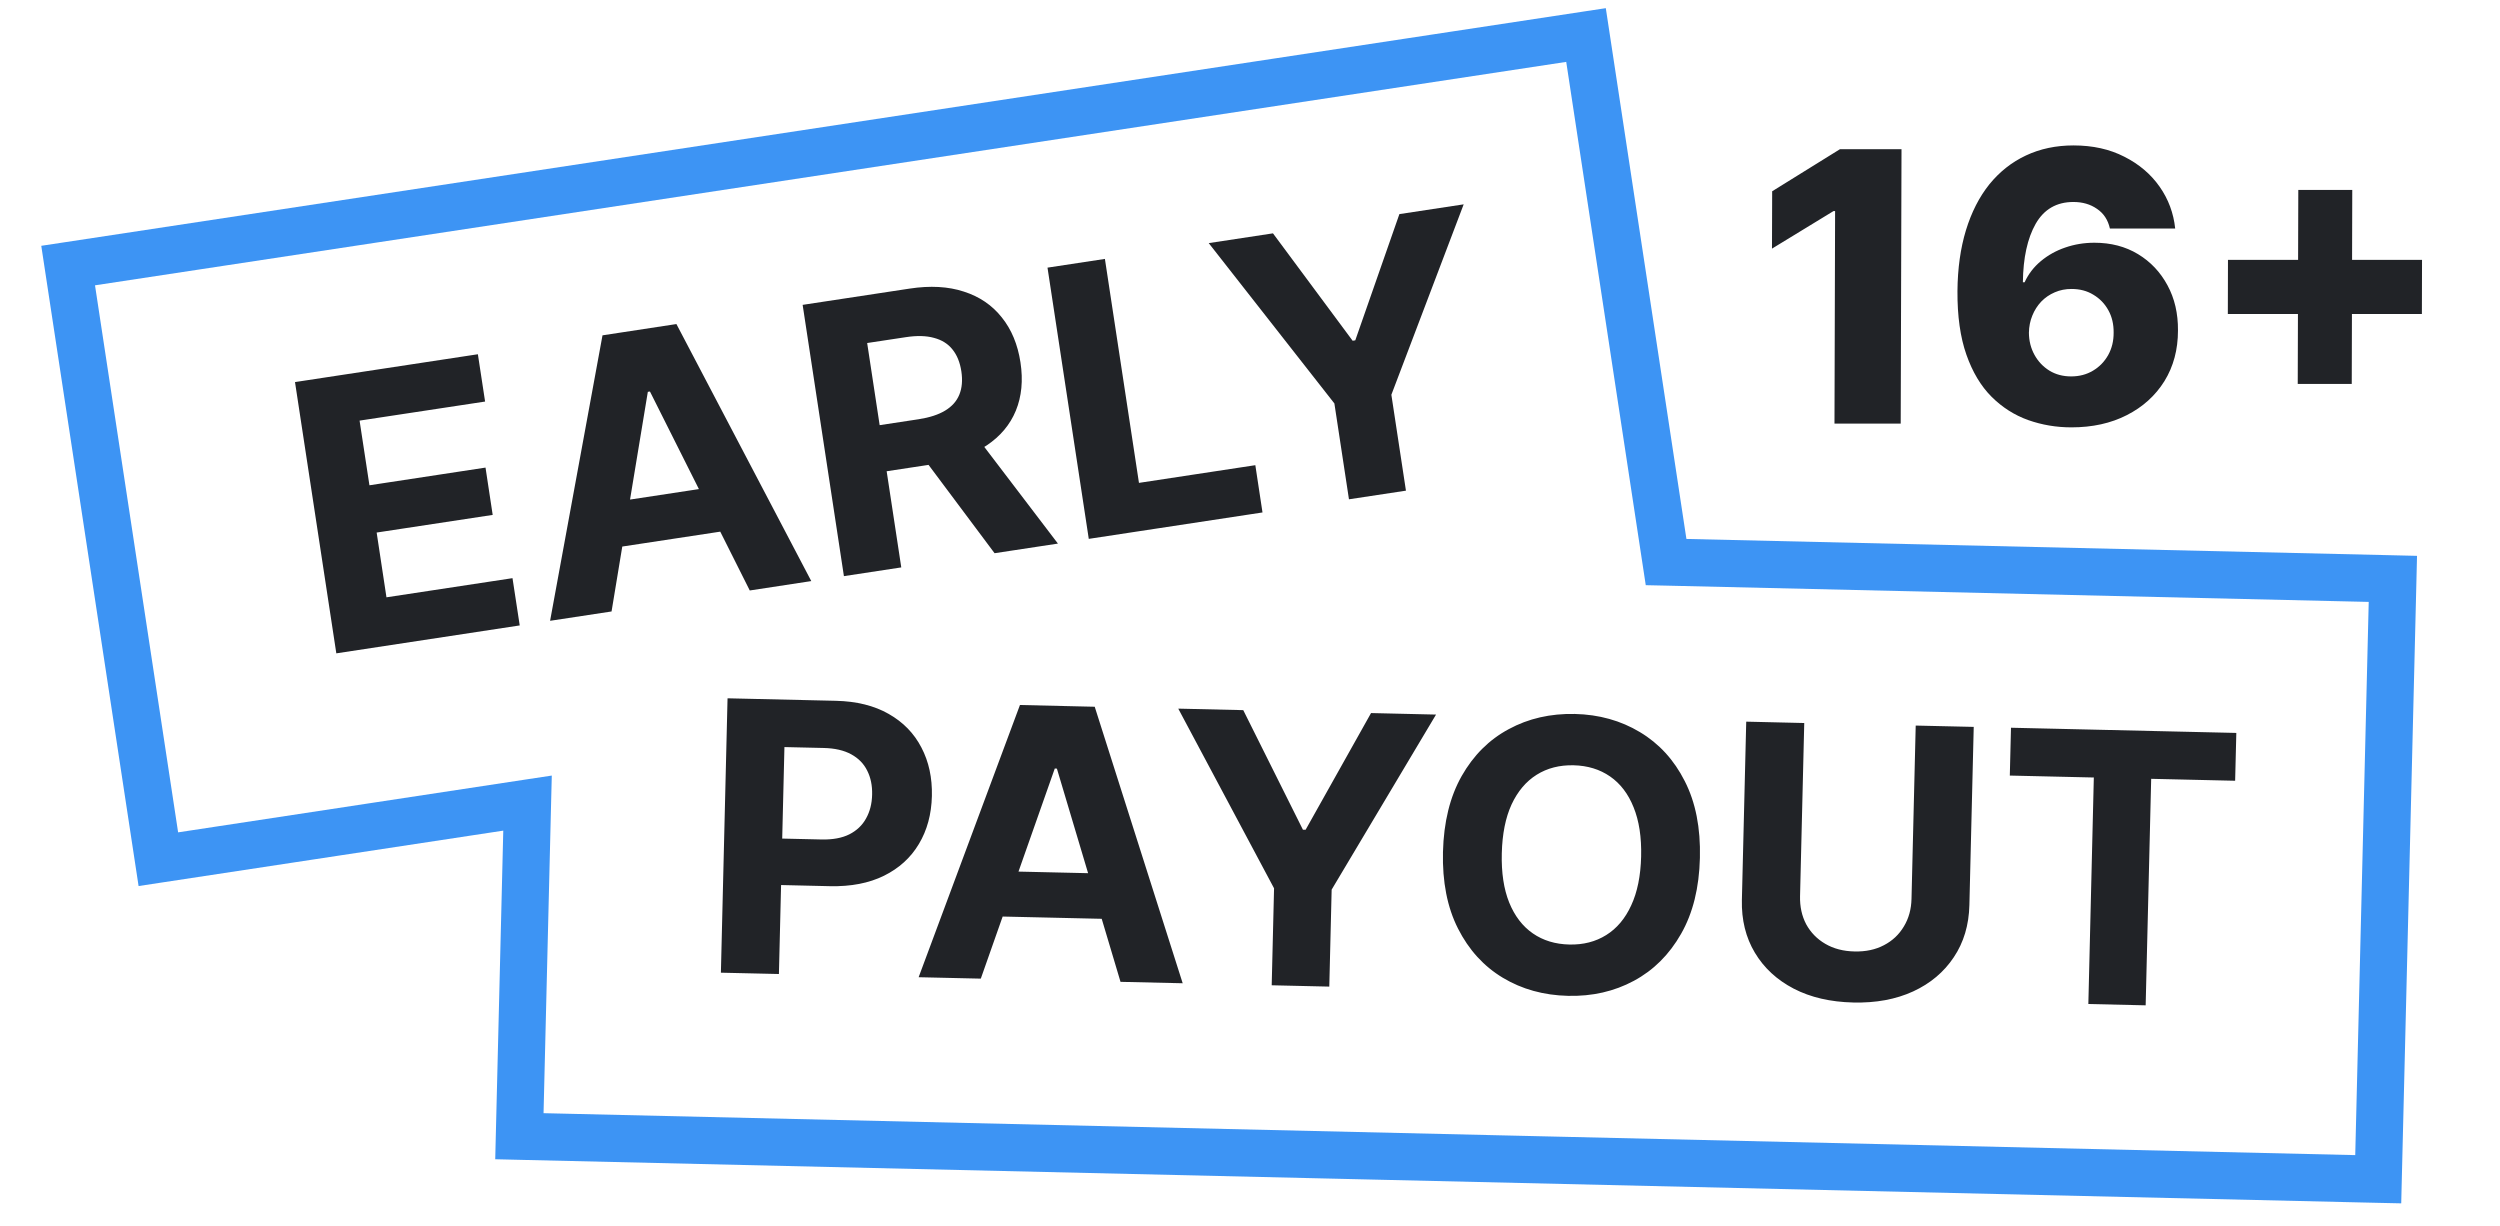
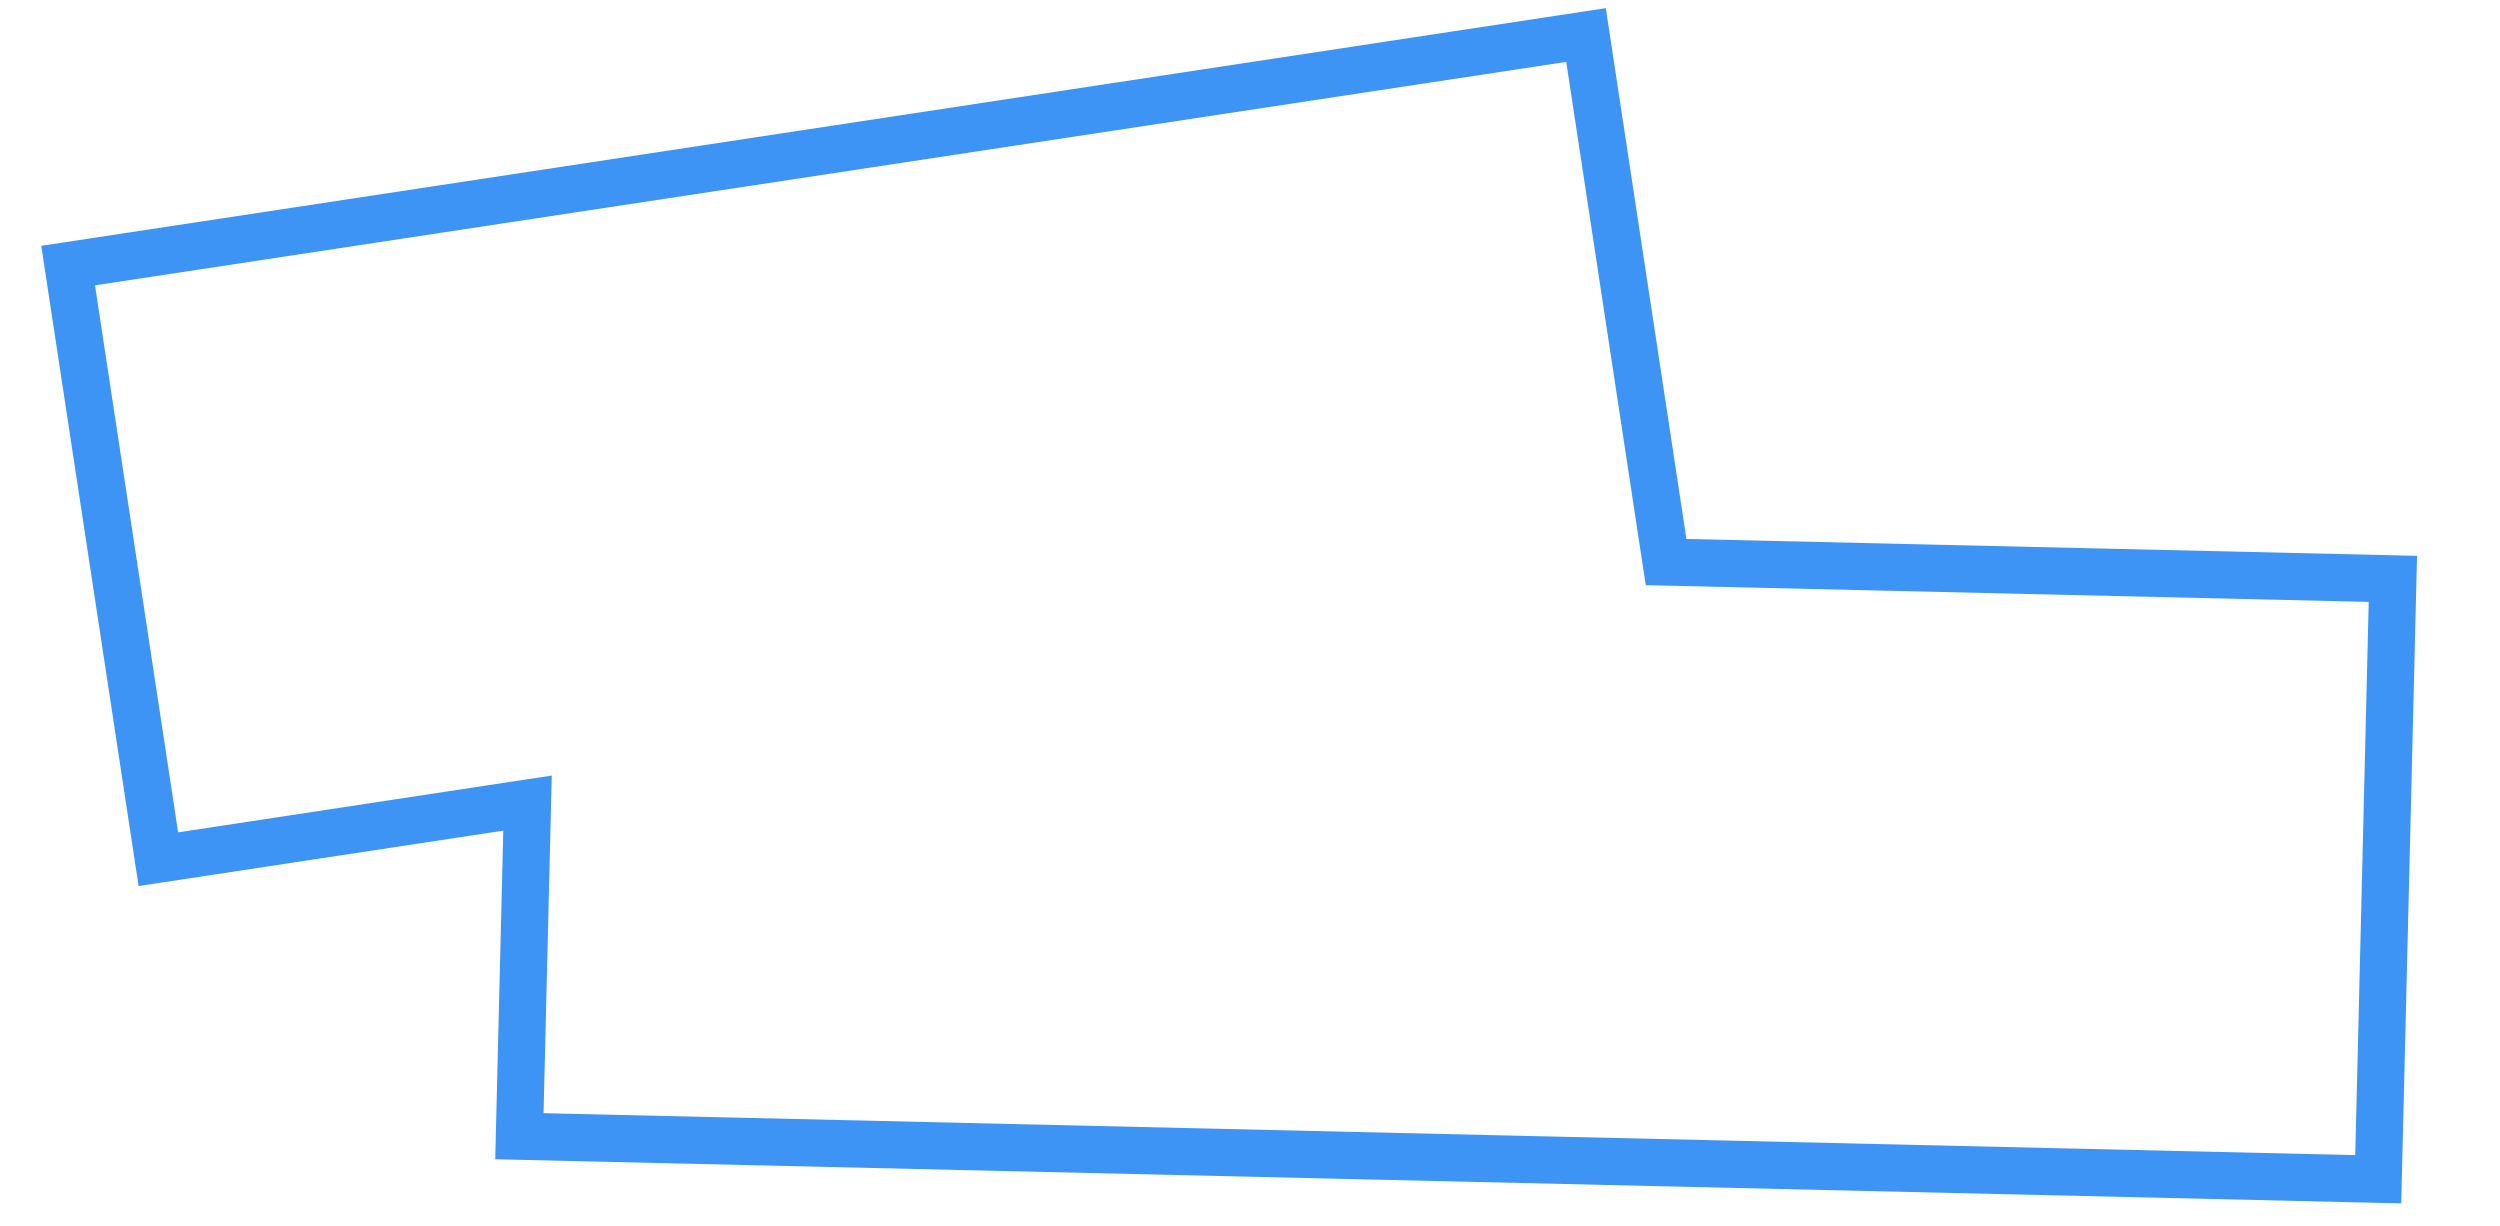
<svg xmlns="http://www.w3.org/2000/svg" width="53" height="26" viewBox="0 0 53 26" fill="none">
  <path d="M35.321 11.915L34.827 11.991L34.89 12.406L35.309 12.415L35.321 11.915ZM50.729 12.272L51.229 12.284L51.241 11.784L50.741 11.772L50.729 12.272ZM50.419 25L50.406 25.5L50.906 25.511L50.918 25.011L50.419 25ZM11.011 24.088L10.511 24.076L10.499 24.576L10.999 24.588L11.011 24.088ZM11.183 17.026L11.683 17.037L11.698 16.442L11.109 16.531L11.183 17.026ZM3.357 18.215L2.863 18.291L2.938 18.784L3.432 18.709L3.357 18.215ZM1.445 5.63L1.37 5.136L0.875 5.211L0.95 5.706L1.445 5.63ZM33.623 0.742L34.118 0.667L34.043 0.173L33.549 0.248L33.623 0.742ZM35.321 11.915L35.309 12.415L50.717 12.772L50.729 12.272L50.741 11.772L35.333 11.416L35.321 11.915ZM50.729 12.272L50.229 12.261L49.919 24.988L50.419 25L50.918 25.011L51.229 12.284L50.729 12.272ZM50.419 25L50.431 24.5L11.023 23.588L11.011 24.088L10.999 24.588L50.406 25.5L50.419 25ZM11.011 24.088L11.511 24.099L11.683 17.037L11.183 17.026L10.684 17.014L10.511 24.076L11.011 24.088ZM11.183 17.026L11.109 16.531L3.283 17.721L3.357 18.215L3.432 18.709L11.258 17.52L11.183 17.026ZM3.357 18.215L3.851 18.139L1.939 5.554L1.445 5.63L0.95 5.706L2.863 18.291L3.357 18.215ZM1.445 5.63L1.519 6.124L33.698 1.237L33.623 0.742L33.549 0.248L1.37 5.136L1.445 5.63ZM33.623 0.742L33.129 0.818L34.827 11.991L35.321 11.915L35.815 11.84L34.118 0.667L33.623 0.742Z" fill="#3D94F4" />
-   <path d="M7.13 13.851L6.254 8.1L10.131 7.51L10.284 8.513L7.623 8.917L7.832 10.288L10.293 9.913L10.445 10.916L7.985 11.29L8.193 12.663L10.865 12.257L11.018 13.259L7.13 13.851ZM12.965 12.963L11.662 13.161L12.773 7.109L14.34 6.87L17.199 12.319L15.895 12.518L13.779 8.3L13.734 8.307L12.965 12.963ZM12.54 10.715L15.618 10.247L15.763 11.196L12.684 11.664L12.54 10.715ZM17.891 12.214L17.016 6.463L19.286 6.118C19.72 6.052 20.103 6.073 20.434 6.182C20.766 6.288 21.034 6.471 21.238 6.729C21.444 6.985 21.576 7.303 21.634 7.683C21.692 8.065 21.659 8.406 21.536 8.706C21.413 9.005 21.206 9.251 20.916 9.444C20.627 9.637 20.262 9.768 19.82 9.835L18.3 10.066L18.151 9.089L19.474 8.888C19.707 8.852 19.895 8.791 20.038 8.704C20.182 8.617 20.282 8.504 20.338 8.366C20.395 8.227 20.409 8.063 20.381 7.874C20.352 7.683 20.289 7.527 20.192 7.408C20.097 7.288 19.967 7.207 19.801 7.163C19.637 7.117 19.438 7.112 19.204 7.148L18.384 7.272L19.107 12.029L17.891 12.214ZM20.6 9.124L22.428 11.524L21.085 11.728L19.288 9.324L20.6 9.124ZM23.082 11.424L22.207 5.674L23.424 5.489L24.146 10.237L26.613 9.862L26.765 10.864L23.082 11.424ZM25.625 5.154L26.987 4.947L28.676 7.224L28.732 7.215L29.667 4.539L31.03 4.332L29.497 8.369L29.806 10.402L28.598 10.585L28.289 8.553L25.625 5.154Z" fill="#212327" />
-   <path d="M15.283 20.621L15.424 14.804L17.719 14.857C18.16 14.867 18.534 14.96 18.84 15.135C19.147 15.309 19.378 15.546 19.534 15.848C19.691 16.147 19.765 16.489 19.756 16.876C19.747 17.262 19.655 17.601 19.481 17.892C19.307 18.184 19.06 18.408 18.74 18.566C18.422 18.723 18.039 18.797 17.593 18.787L16.13 18.753L16.154 17.768L17.418 17.797C17.654 17.802 17.85 17.766 18.006 17.688C18.163 17.608 18.281 17.496 18.36 17.352C18.442 17.206 18.485 17.038 18.489 16.846C18.494 16.653 18.459 16.484 18.385 16.338C18.313 16.191 18.2 16.076 18.047 15.992C17.893 15.907 17.697 15.862 17.459 15.857L16.63 15.838L16.513 20.649L15.283 20.621ZM20.793 20.747L19.475 20.717L21.623 14.946L23.208 14.983L25.073 20.845L23.755 20.815L22.406 16.294L22.361 16.293L20.793 20.747ZM20.765 18.459L23.878 18.53L23.855 19.49L20.742 19.419L20.765 18.459ZM24.979 15.023L26.357 15.055L27.622 17.59L27.679 17.591L29.066 15.117L30.444 15.149L28.231 18.86L28.181 20.916L26.96 20.888L27.01 18.832L24.979 15.023ZM36.038 18.187C36.023 18.821 35.89 19.358 35.639 19.797C35.389 20.237 35.056 20.569 34.637 20.794C34.221 21.018 33.756 21.124 33.243 21.112C32.726 21.1 32.265 20.972 31.859 20.728C31.454 20.484 31.138 20.136 30.91 19.686C30.682 19.236 30.576 18.694 30.591 18.062C30.607 17.427 30.739 16.891 30.988 16.451C31.238 16.012 31.57 15.68 31.987 15.457C32.404 15.231 32.87 15.125 33.387 15.136C33.9 15.148 34.359 15.276 34.765 15.52C35.172 15.763 35.489 16.109 35.717 16.56C35.947 17.01 36.054 17.552 36.038 18.187ZM34.792 18.158C34.802 17.747 34.748 17.399 34.632 17.114C34.518 16.829 34.352 16.612 34.134 16.461C33.916 16.31 33.658 16.231 33.361 16.224C33.063 16.217 32.802 16.284 32.577 16.425C32.352 16.566 32.175 16.776 32.045 17.055C31.917 17.334 31.848 17.68 31.838 18.09C31.828 18.501 31.88 18.849 31.995 19.134C32.111 19.419 32.278 19.637 32.496 19.788C32.714 19.939 32.972 20.017 33.269 20.024C33.566 20.031 33.827 19.964 34.052 19.823C34.277 19.683 34.454 19.473 34.582 19.193C34.712 18.914 34.782 18.569 34.792 18.158ZM40.613 15.382L41.843 15.41L41.751 19.187C41.741 19.611 41.631 19.98 41.42 20.294C41.212 20.607 40.925 20.849 40.559 21.018C40.193 21.186 39.769 21.265 39.288 21.253C38.806 21.242 38.386 21.145 38.028 20.96C37.671 20.774 37.396 20.52 37.203 20.197C37.01 19.874 36.918 19.501 36.928 19.077L37.02 15.299L38.25 15.328L38.161 19C38.156 19.221 38.199 19.419 38.291 19.594C38.386 19.768 38.521 19.907 38.696 20.009C38.872 20.112 39.078 20.166 39.315 20.171C39.553 20.177 39.762 20.132 39.94 20.038C40.121 19.944 40.261 19.811 40.362 19.641C40.465 19.471 40.519 19.276 40.524 19.054L40.613 15.382ZM42.608 16.442L42.633 15.428L47.41 15.538L47.385 16.552L45.605 16.511L45.488 21.313L44.273 21.285L44.389 16.483L42.608 16.442Z" fill="#212327" />
-   <path d="M40.312 3.163L40.295 8.98H38.891L38.904 4.475H38.87L37.566 5.271L37.57 4.055L39.007 3.163H40.312ZM43.914 9.06C43.596 9.06 43.291 9.009 42.999 8.906C42.708 8.802 42.449 8.638 42.222 8.412C41.995 8.185 41.817 7.888 41.688 7.52C41.558 7.151 41.495 6.701 41.498 6.171C41.502 5.692 41.562 5.262 41.678 4.881C41.795 4.499 41.961 4.174 42.175 3.907C42.392 3.64 42.65 3.437 42.95 3.296C43.252 3.154 43.588 3.083 43.959 3.083C44.367 3.083 44.725 3.163 45.035 3.322C45.347 3.479 45.597 3.691 45.784 3.958C45.97 4.223 46.08 4.519 46.114 4.845H44.73C44.689 4.661 44.597 4.522 44.455 4.427C44.316 4.33 44.149 4.282 43.956 4.282C43.6 4.282 43.333 4.436 43.156 4.745C42.981 5.054 42.891 5.467 42.885 5.984H42.922C43.002 5.809 43.117 5.66 43.267 5.535C43.417 5.41 43.589 5.314 43.782 5.248C43.978 5.18 44.184 5.146 44.402 5.146C44.751 5.146 45.058 5.226 45.325 5.387C45.592 5.548 45.8 5.769 45.951 6.049C46.102 6.327 46.176 6.646 46.173 7.006C46.173 7.411 46.078 7.769 45.886 8.08C45.693 8.389 45.427 8.629 45.088 8.801C44.75 8.974 44.359 9.06 43.914 9.06ZM43.908 7.98C44.081 7.98 44.235 7.94 44.372 7.858C44.508 7.777 44.616 7.666 44.694 7.526C44.772 7.386 44.81 7.228 44.809 7.052C44.811 6.874 44.774 6.715 44.697 6.577C44.621 6.439 44.515 6.329 44.379 6.248C44.245 6.166 44.091 6.126 43.916 6.126C43.789 6.126 43.671 6.149 43.561 6.197C43.451 6.244 43.355 6.31 43.273 6.395C43.194 6.479 43.131 6.577 43.085 6.691C43.039 6.803 43.015 6.924 43.013 7.054C43.014 7.227 43.054 7.383 43.131 7.523C43.208 7.663 43.314 7.775 43.448 7.858C43.583 7.94 43.736 7.98 43.908 7.98ZM48.712 8.14L48.724 4.026H49.868L49.857 8.14H48.712ZM47.23 6.657L47.233 5.509H51.347L51.344 6.657H47.23Z" fill="#212327" />
</svg>